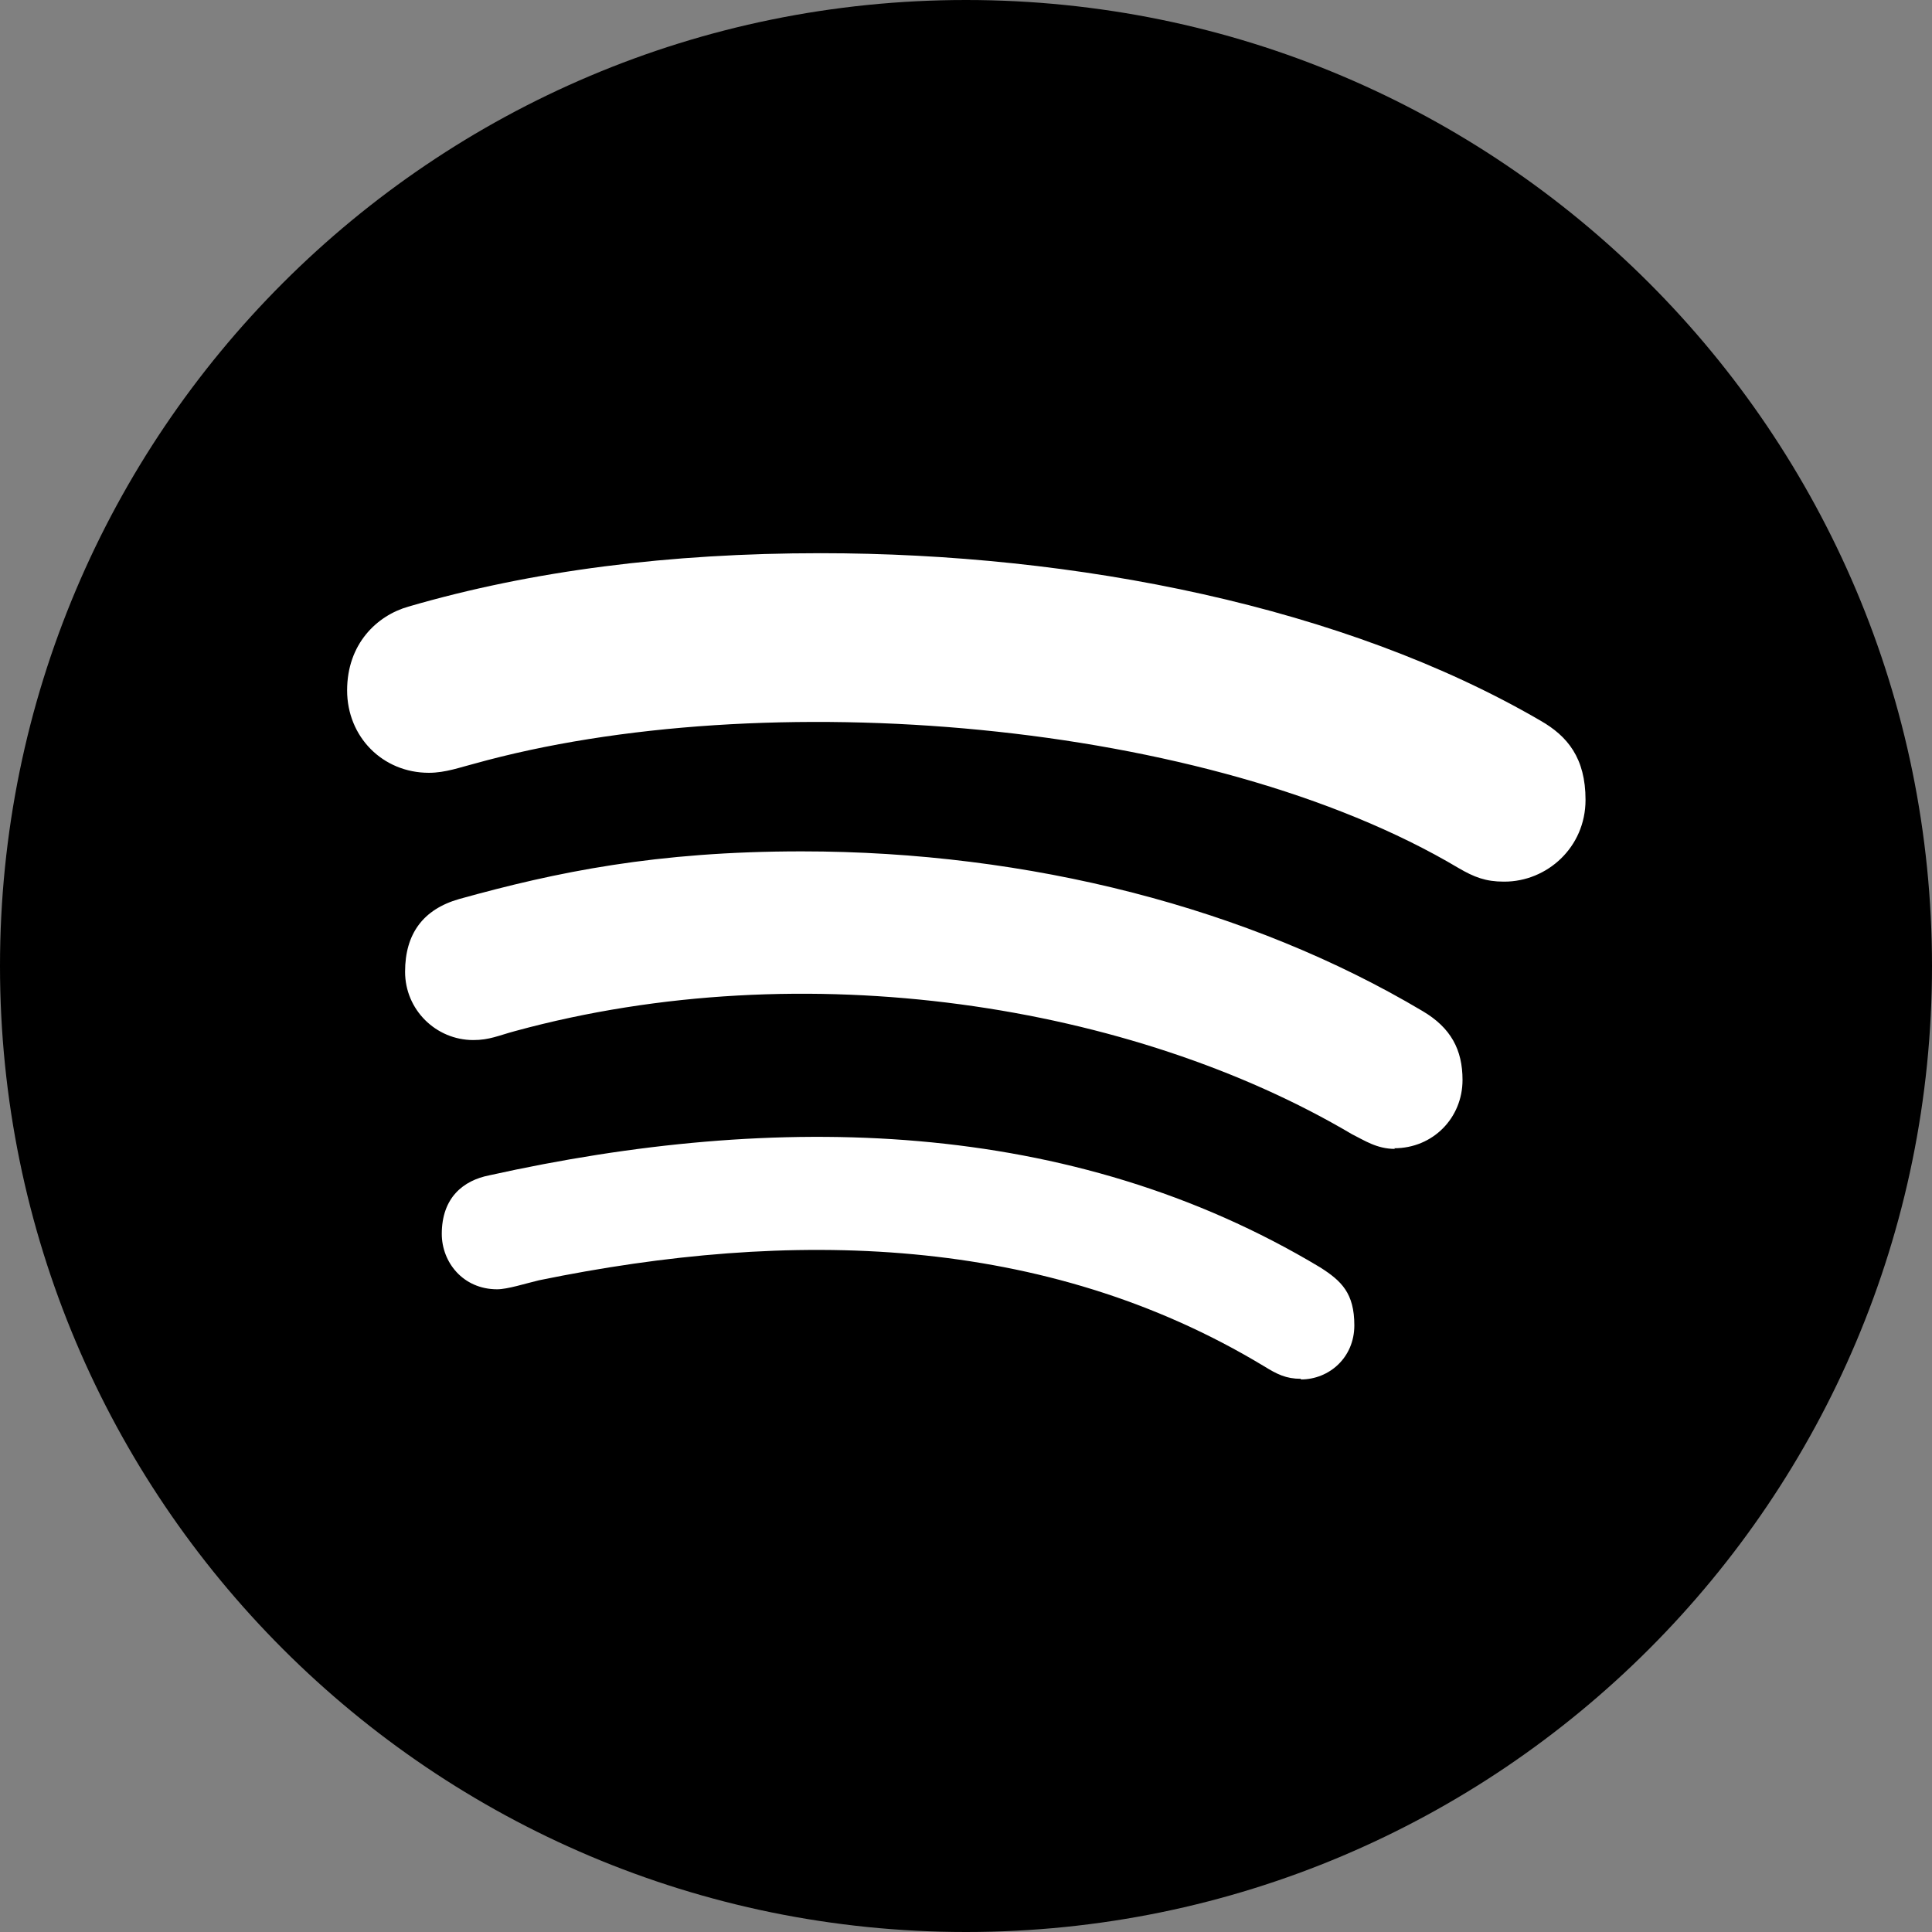
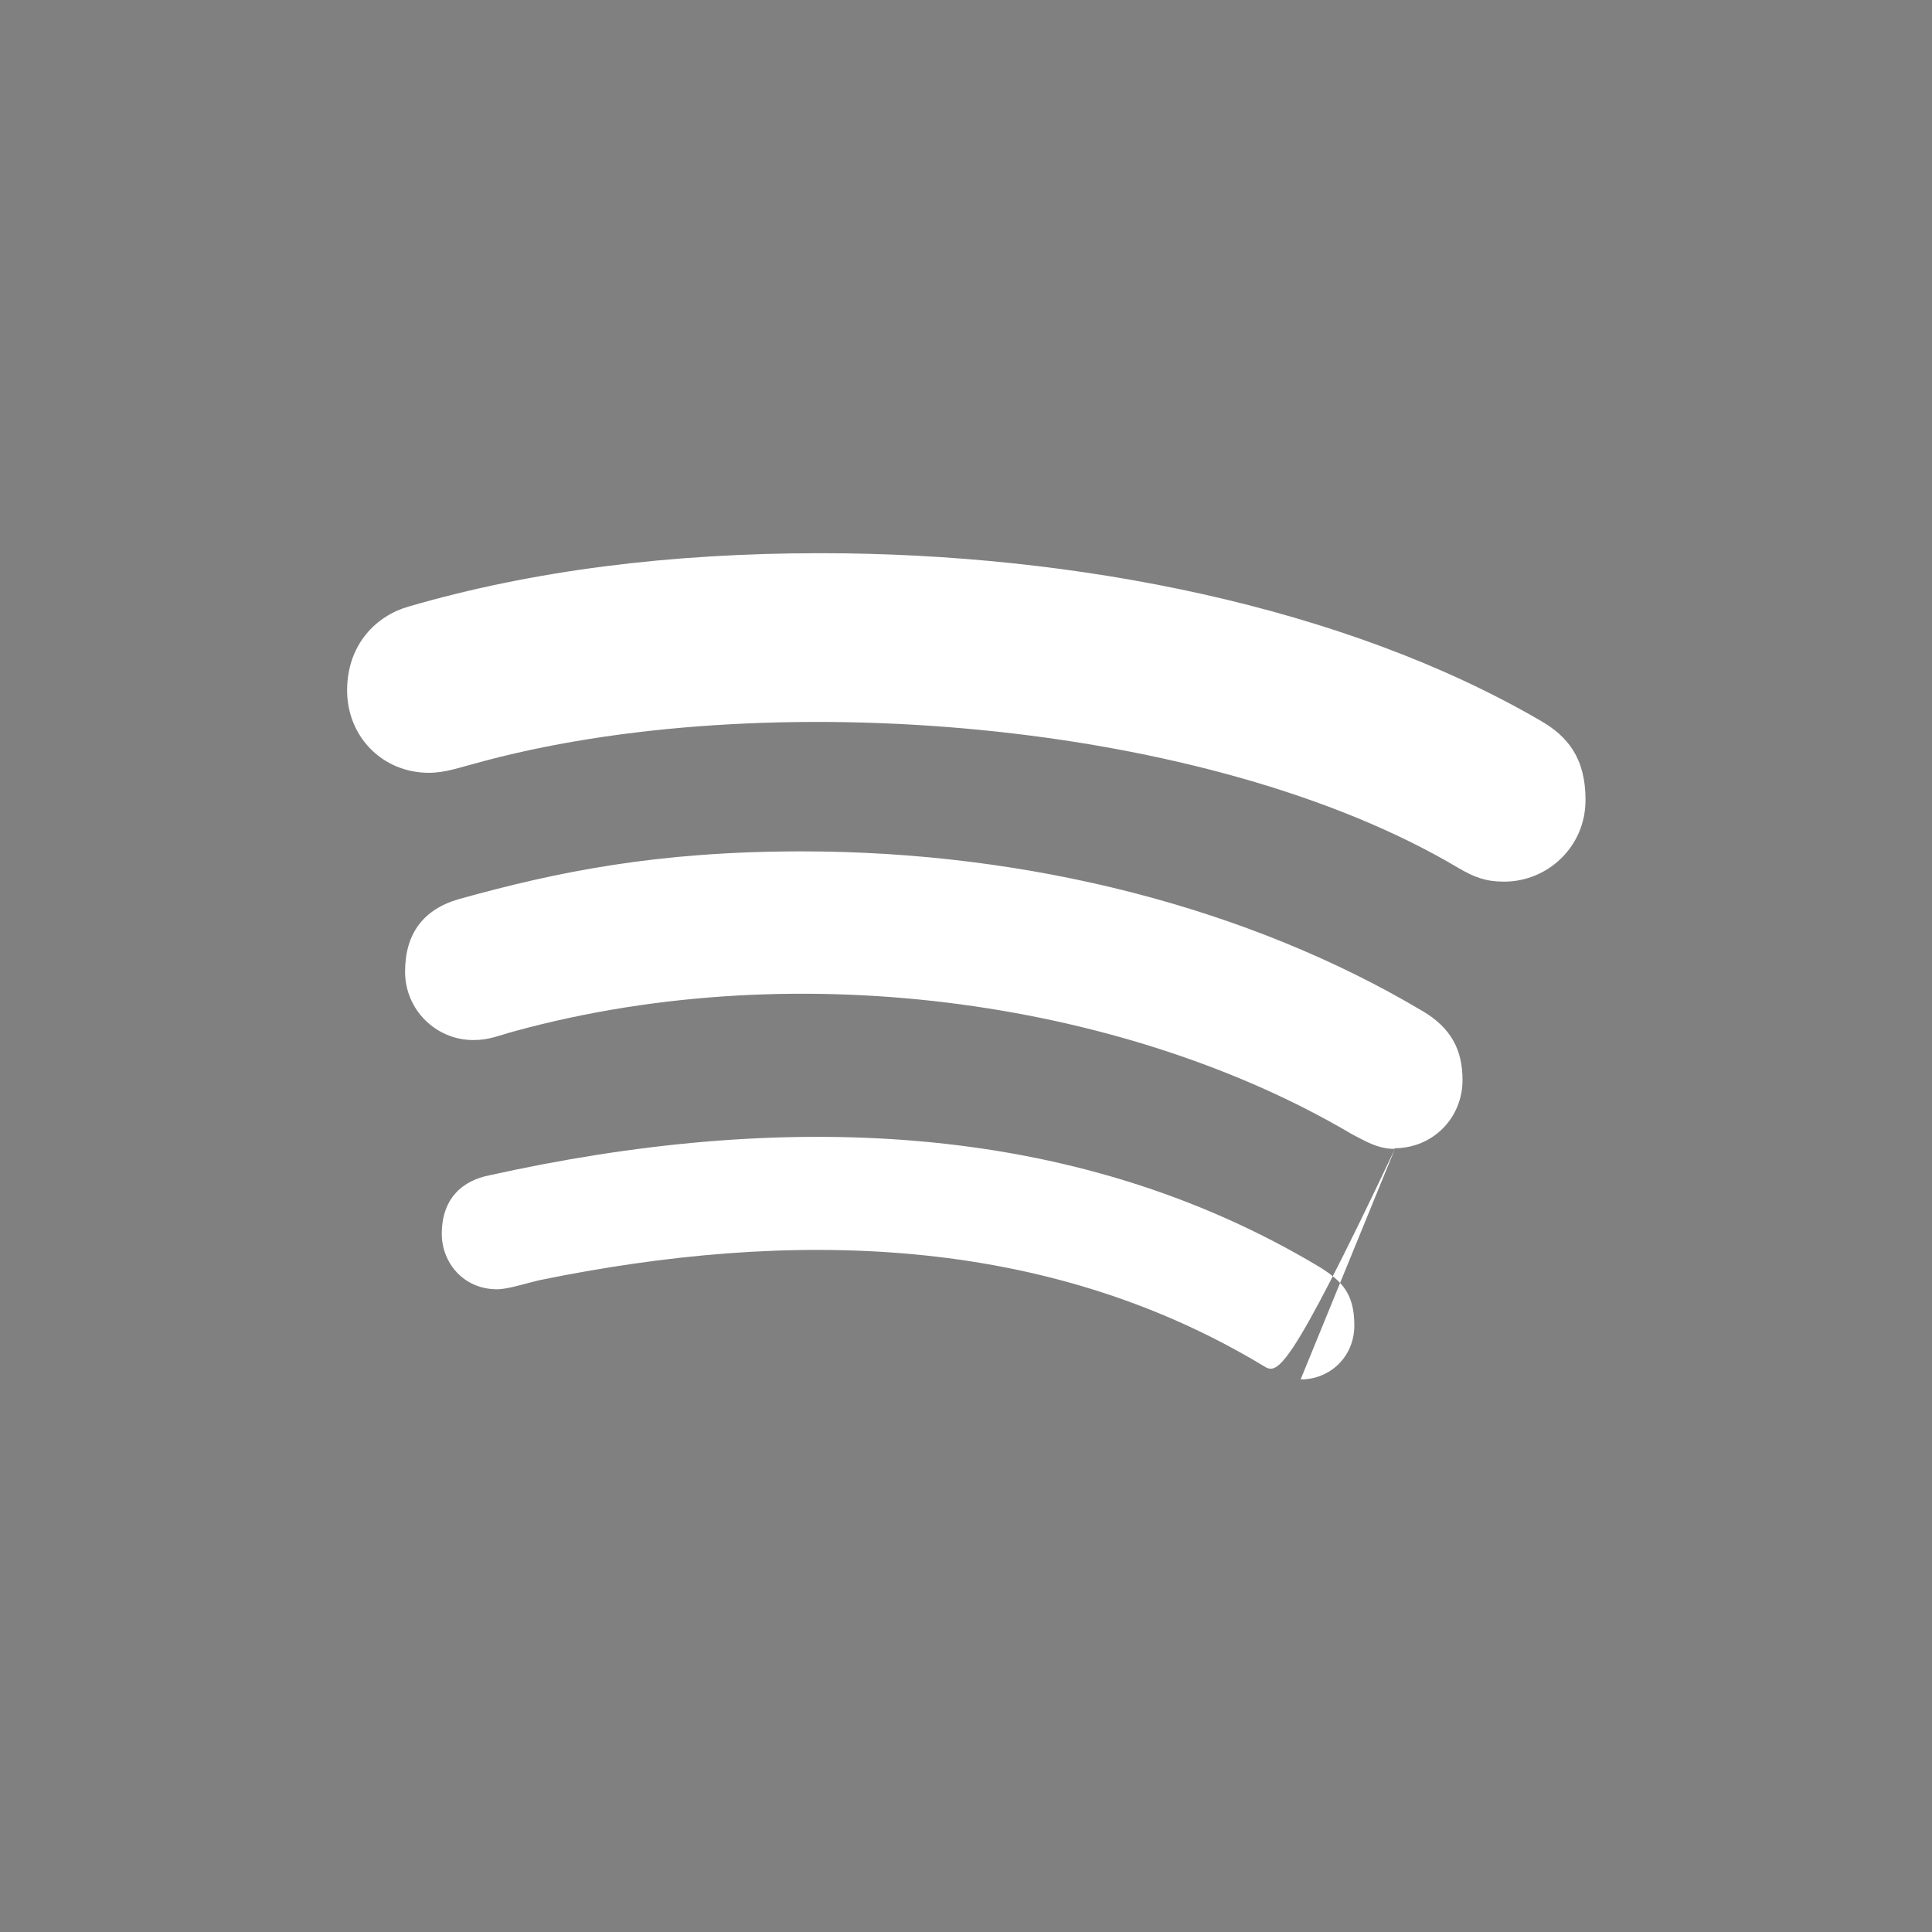
<svg xmlns="http://www.w3.org/2000/svg" width="30" height="30" viewBox="0 0 30 30" fill="none">
  <rect x="0" y="0" width="30" height="30" fill="#808080" stroke="none" />
  <g clip-path="url(#clip0_578_419)">
-     <path d="M15 30C23.284 30 30 23.284 30 15C30 6.716 23.284 0 15 0C6.716 0 0 6.716 0 15C0 23.284 6.716 30 15 30Z" fill="black" />
-     <path d="M23.35 13.69C23.07 13.69 22.89 13.62 22.65 13.48C18.77 11.17 11.84 10.61 7.36 11.86C7.16 11.91 6.92 12 6.66 12C5.94 12 5.39 11.44 5.39 10.72C5.39 10 5.85 9.56 6.34 9.42C8.26 8.86 10.4 8.59 12.74 8.59C16.71 8.59 20.88 9.42 23.92 11.19C24.34 11.43 24.62 11.77 24.62 12.42C24.62 13.16 24.02 13.69 23.36 13.69H23.35ZM21.66 17.84C21.38 17.84 21.19 17.71 20.99 17.61C17.59 15.6 12.51 14.78 8 16.01C7.74 16.08 7.6 16.15 7.35 16.15C6.77 16.15 6.29 15.68 6.29 15.09C6.29 14.5 6.57 14.12 7.13 13.96C8.64 13.54 10.19 13.22 12.45 13.22C15.98 13.22 19.4 14.1 22.09 15.7C22.53 15.96 22.71 16.3 22.71 16.77C22.71 17.36 22.25 17.83 21.65 17.83L21.66 17.84ZM20.2 21.41C19.97 21.41 19.83 21.34 19.62 21.21C16.22 19.16 12.27 19.08 8.37 19.88C8.16 19.93 7.88 20.02 7.72 20.02C7.19 20.02 6.86 19.6 6.86 19.16C6.86 18.6 7.19 18.33 7.6 18.25C12.06 17.26 16.62 17.35 20.5 19.68C20.83 19.89 21.03 20.08 21.03 20.58C21.03 21.08 20.64 21.42 20.2 21.42V21.41Z" fill="white" />
+     <path d="M23.35 13.69C23.07 13.69 22.89 13.62 22.65 13.48C18.77 11.17 11.84 10.61 7.36 11.86C7.16 11.91 6.92 12 6.66 12C5.94 12 5.39 11.44 5.39 10.72C5.39 10 5.85 9.56 6.34 9.42C8.26 8.86 10.4 8.59 12.74 8.59C16.71 8.59 20.88 9.42 23.92 11.19C24.34 11.43 24.62 11.77 24.62 12.42C24.62 13.16 24.02 13.69 23.36 13.69H23.35ZM21.66 17.84C21.38 17.84 21.19 17.71 20.99 17.61C17.59 15.6 12.51 14.78 8 16.01C7.74 16.08 7.6 16.15 7.35 16.15C6.77 16.15 6.29 15.68 6.29 15.09C6.29 14.5 6.57 14.12 7.13 13.96C8.64 13.54 10.19 13.22 12.45 13.22C15.98 13.22 19.4 14.1 22.09 15.7C22.53 15.96 22.71 16.3 22.71 16.77C22.71 17.36 22.25 17.83 21.65 17.83L21.66 17.84ZC19.97 21.41 19.83 21.34 19.62 21.21C16.22 19.16 12.27 19.08 8.37 19.88C8.16 19.93 7.88 20.02 7.72 20.02C7.19 20.02 6.86 19.6 6.86 19.16C6.86 18.6 7.19 18.33 7.6 18.25C12.06 17.26 16.62 17.35 20.5 19.68C20.83 19.89 21.03 20.08 21.03 20.58C21.03 21.08 20.64 21.42 20.2 21.42V21.41Z" fill="white" />
  </g>
  <defs>
    <clipPath id="clip0_578_419">
      <rect width="30" height="30" fill="white" />
    </clipPath>
  </defs>
</svg>